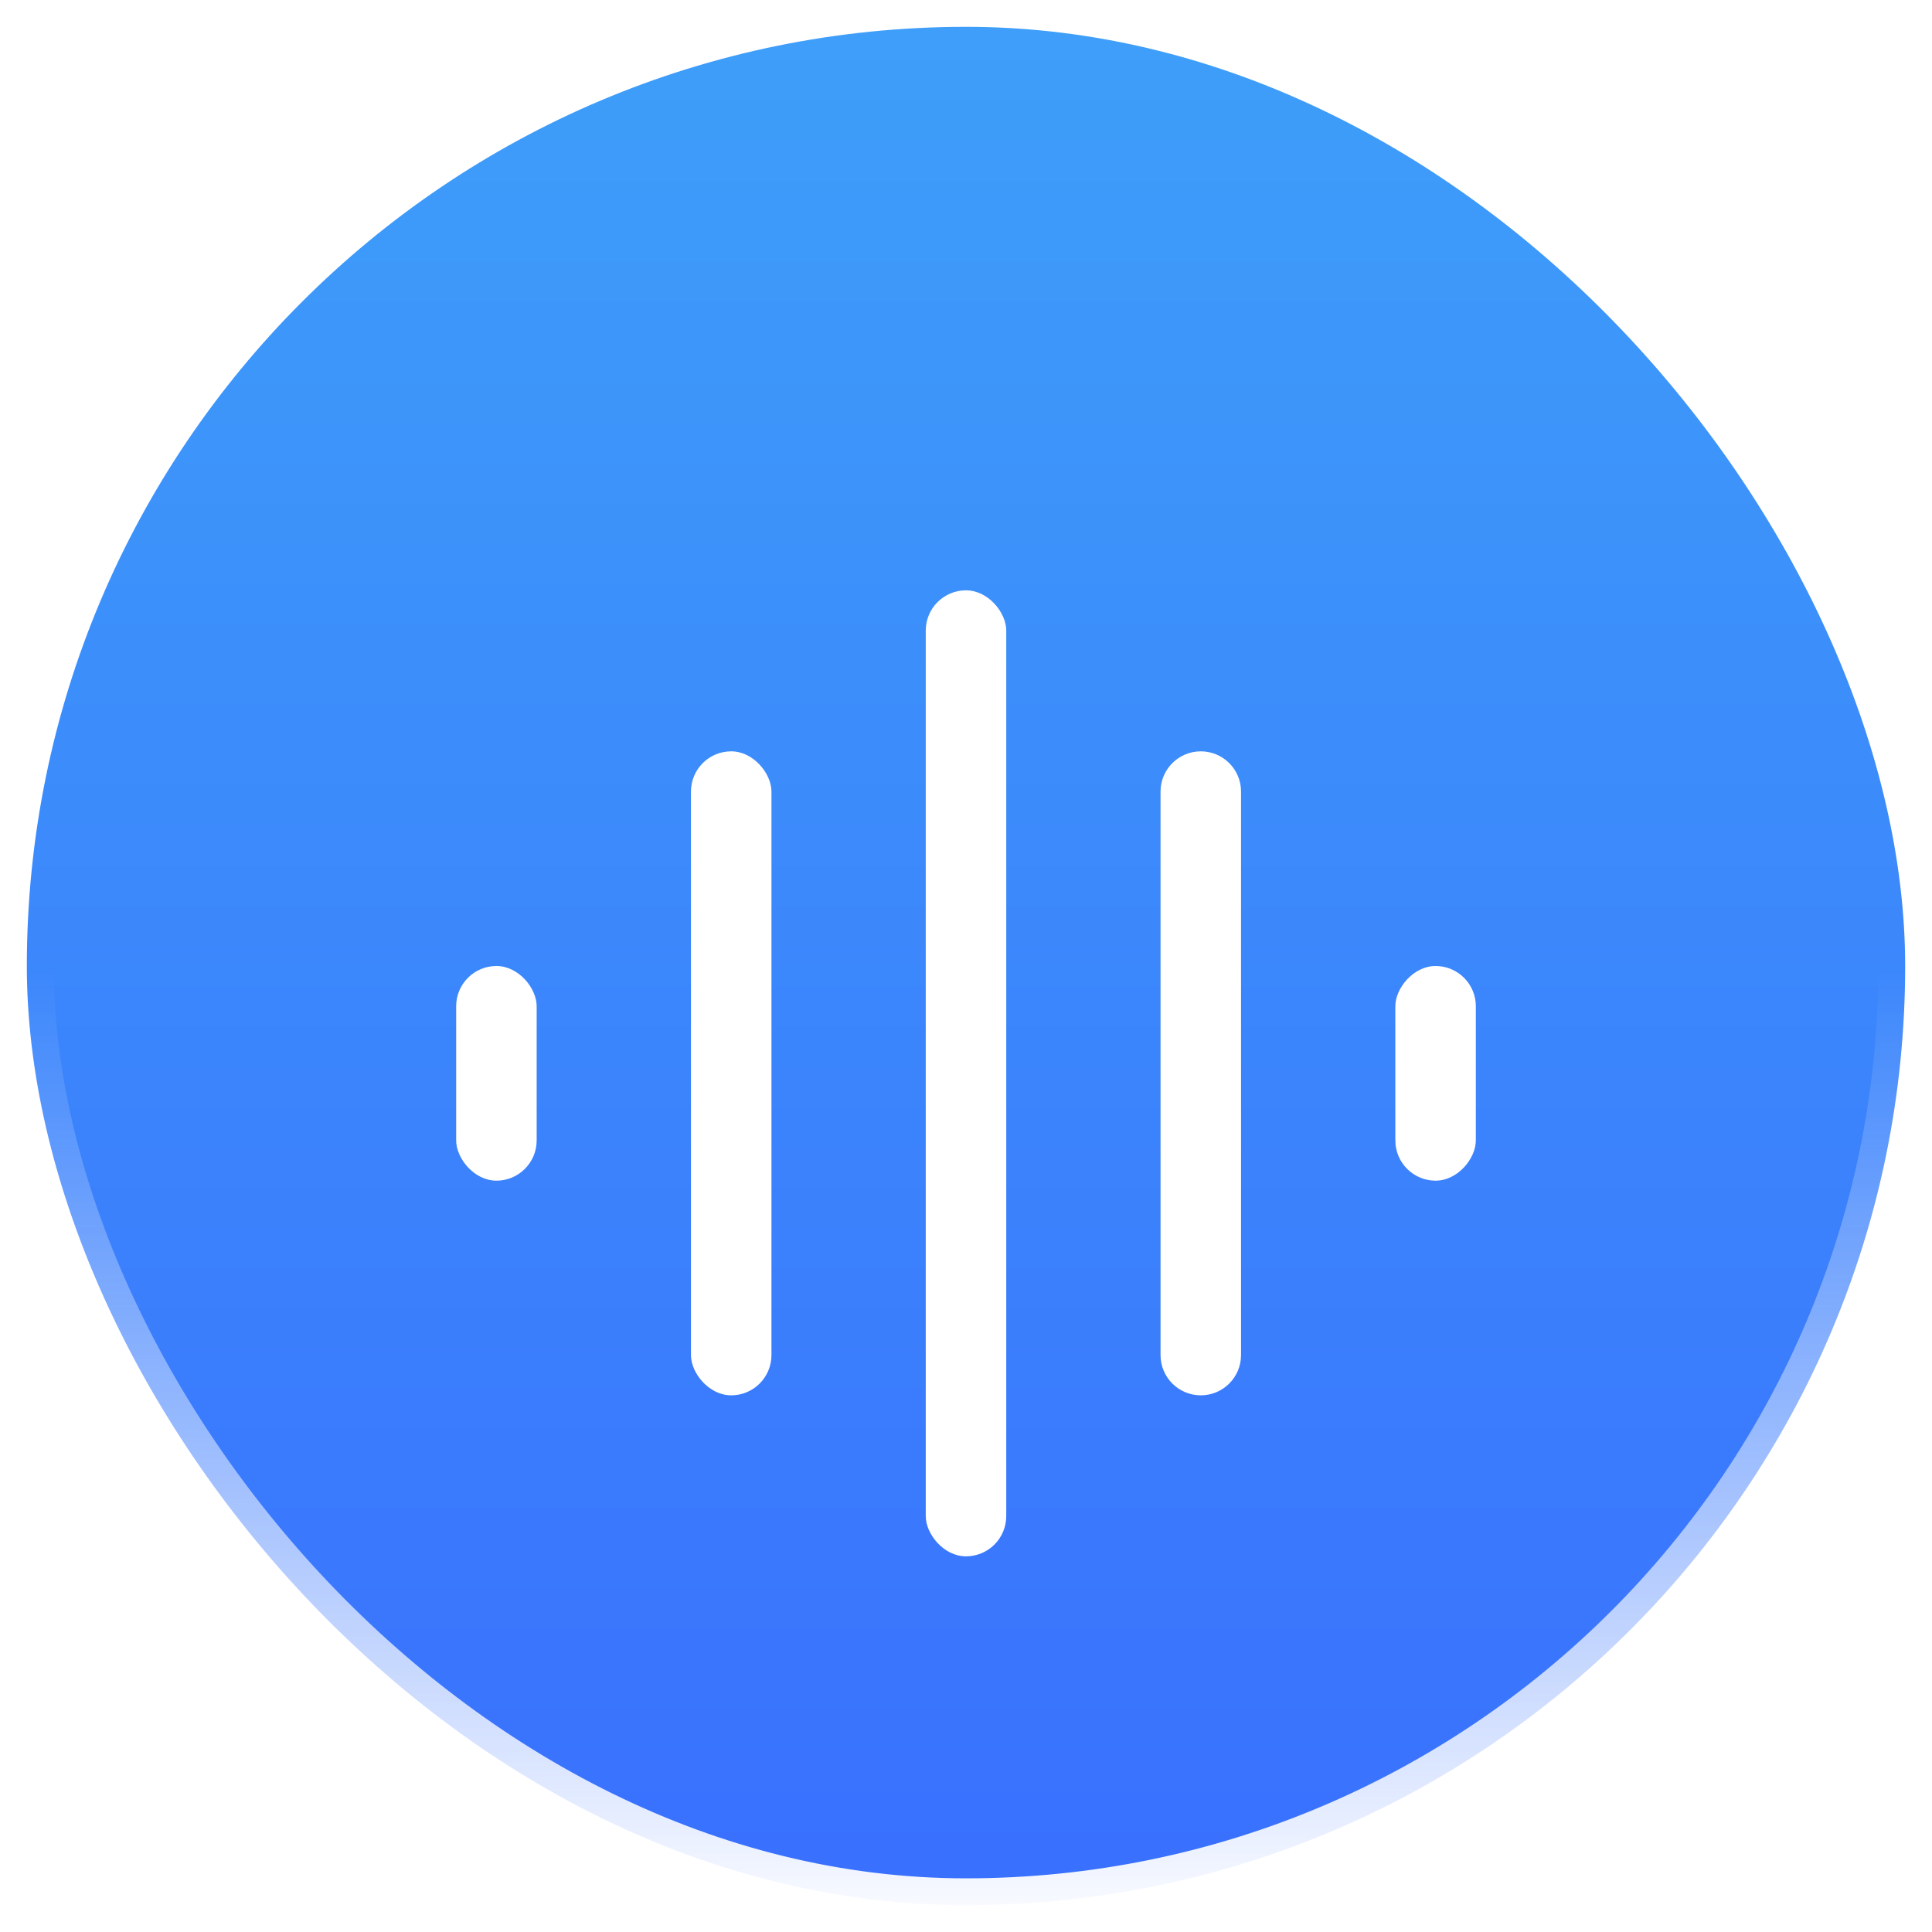
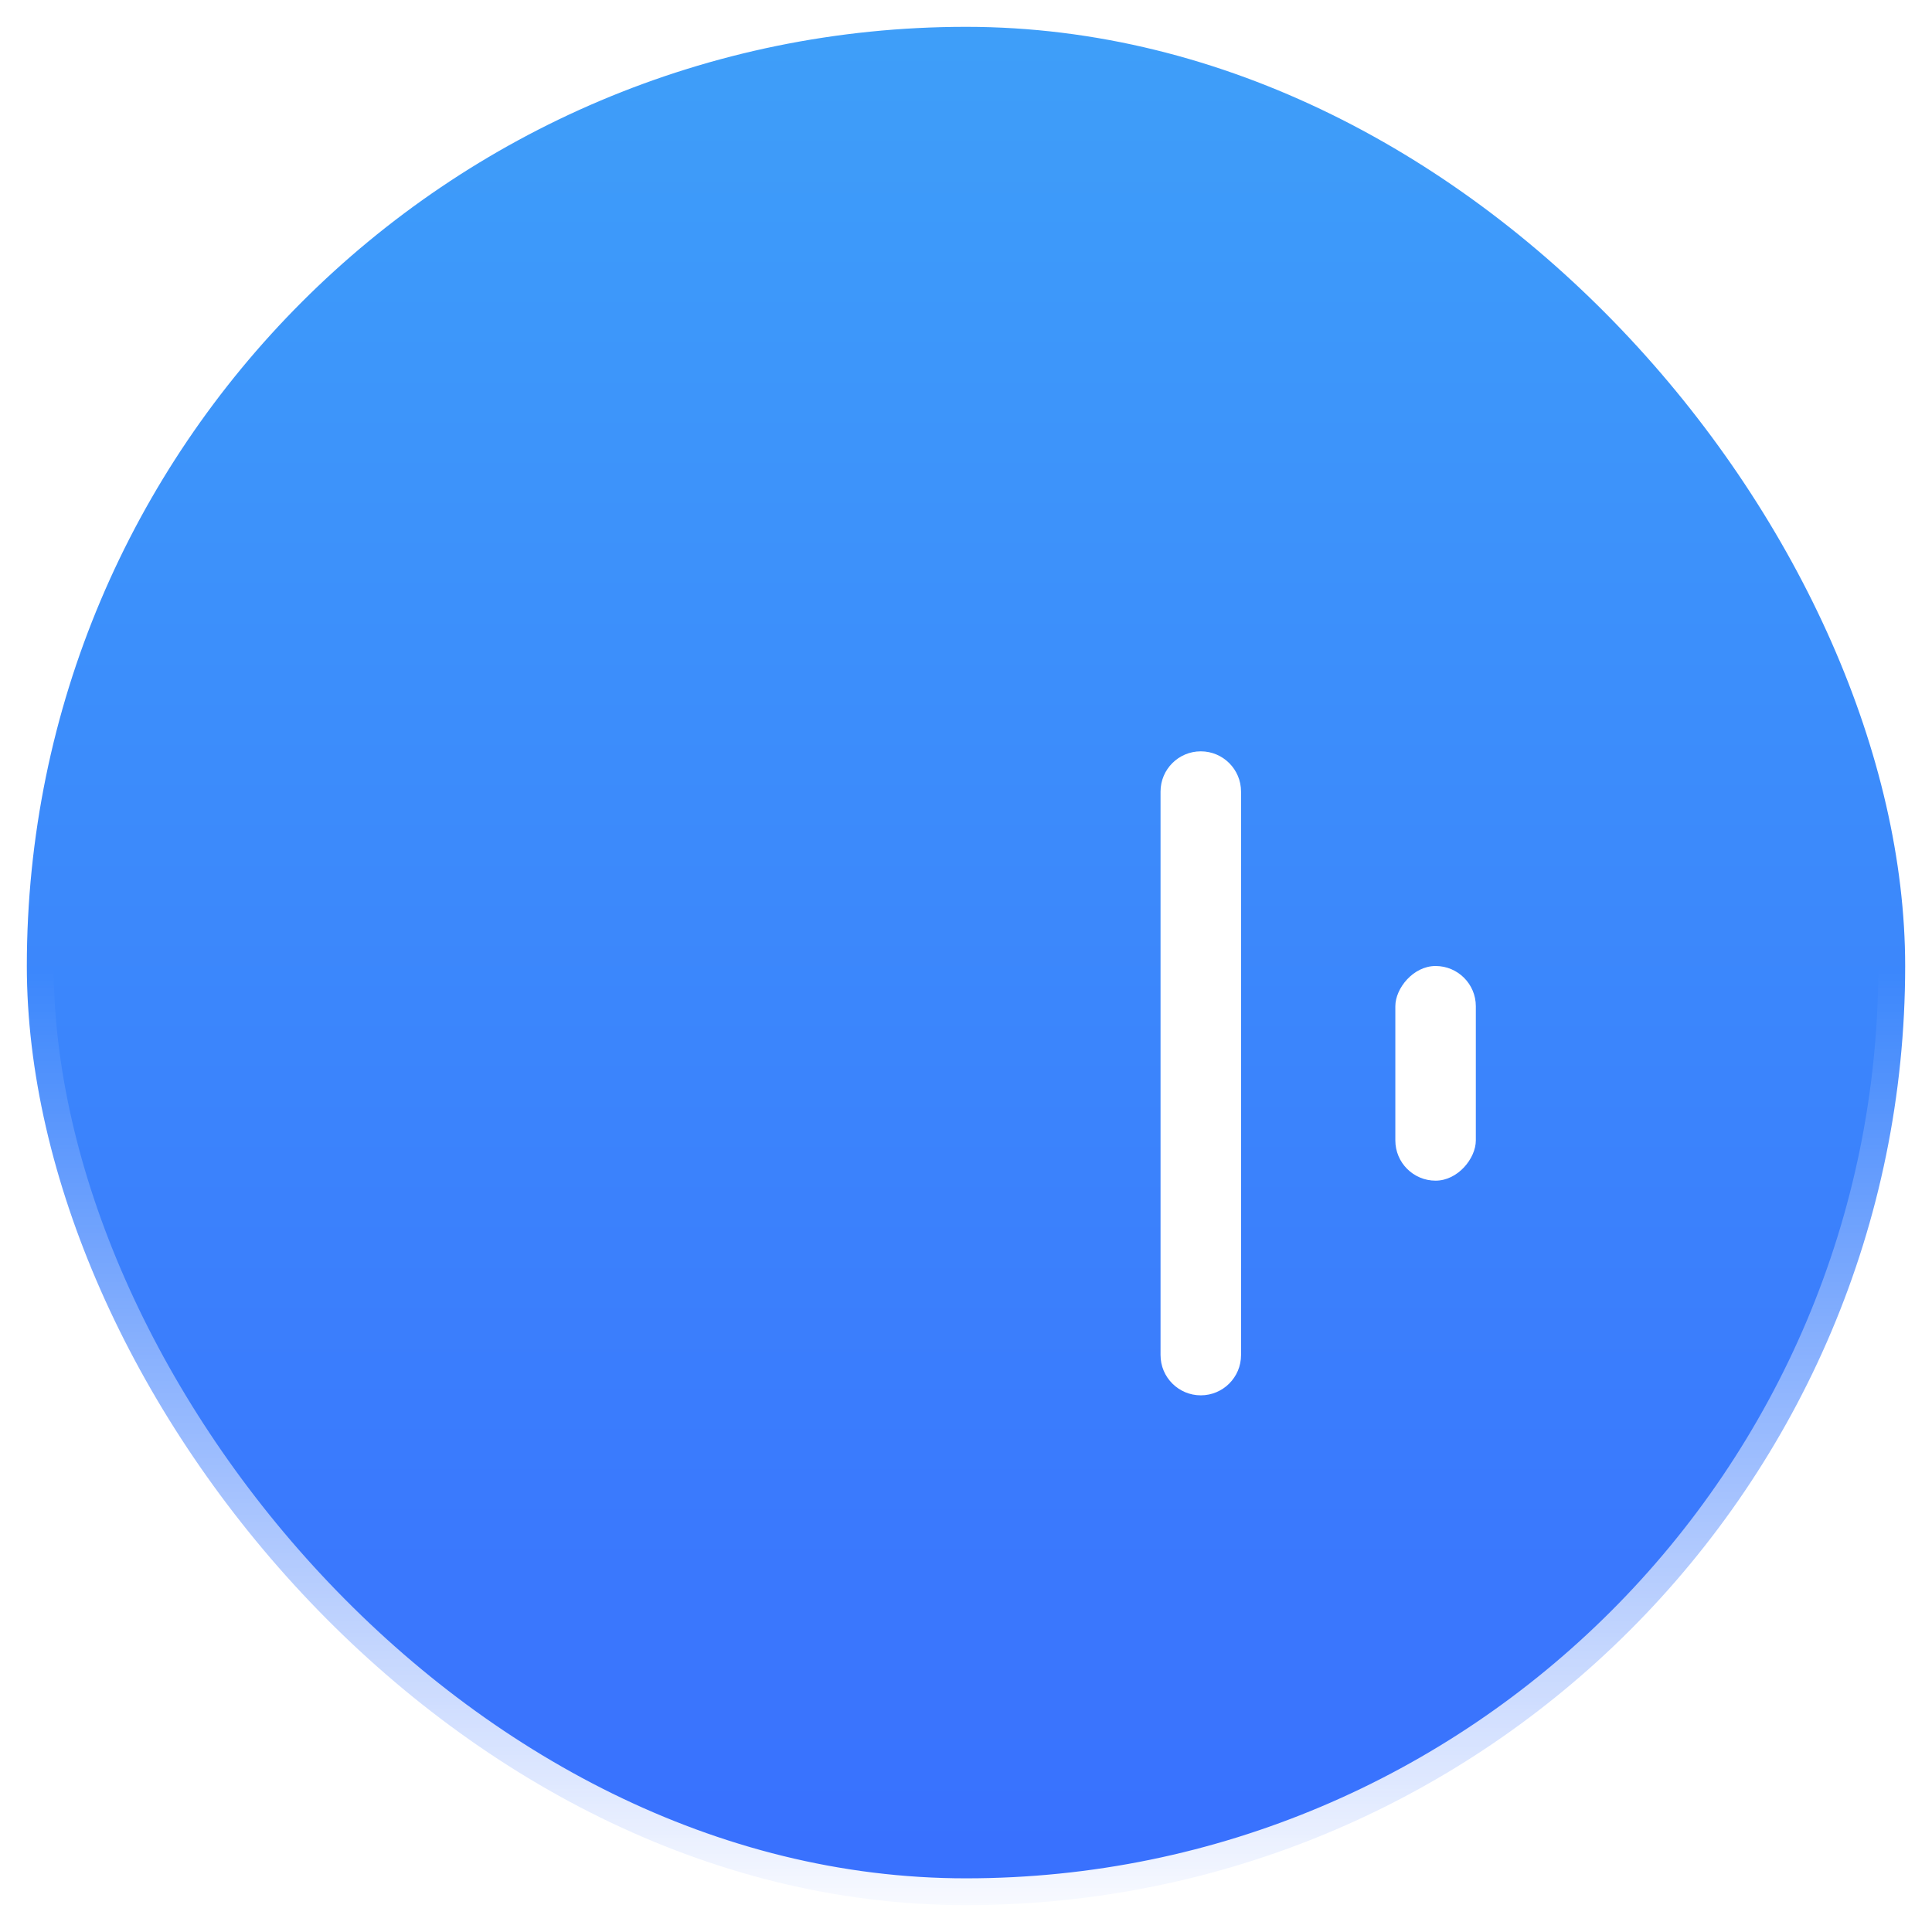
<svg xmlns="http://www.w3.org/2000/svg" width="36" height="36" viewBox="0 0 36 36" fill="none">
  <g id="Group 477">
    <g id="Group 346">
      <rect id="Rectangle 150" x="0.5" y="0.5" width="35" height="35" rx="17.5" fill="url(#paint0_linear_66_874)" stroke="url(#paint1_linear_66_874)" />
    </g>
    <g id="Group 448" filter="url(#filter0_d_66_874)">
-       <rect id="Rectangle 245" x="8.5" y="16" width="1.5" height="4" rx="0.75" fill="white" />
      <rect id="Rectangle 248" width="1.5" height="4" rx="0.75" transform="matrix(-1 0 0 1 27.5 16)" fill="white" />
-       <rect id="Rectangle 246" x="12.875" y="12" width="1.5" height="12" rx="0.75" fill="white" />
      <path id="Rectangle 249" d="M23.125 12.75C23.125 12.336 22.789 12 22.375 12V12C21.961 12 21.625 12.336 21.625 12.75V23.25C21.625 23.664 21.961 24 22.375 24V24C22.789 24 23.125 23.664 23.125 23.25V12.75Z" fill="white" />
-       <rect id="Rectangle 247" x="17.25" y="9" width="1.5" height="18" rx="0.75" fill="white" />
    </g>
  </g>
  <defs>
    <filter id="filter0_d_66_874" x="4.5" y="7" width="27" height="26" filterUnits="userSpaceOnUse" color-interpolation-filters="sRGB">
      <feFlood flood-opacity="0" result="BackgroundImageFix" />
      <feColorMatrix in="SourceAlpha" type="matrix" values="0 0 0 0 0 0 0 0 0 0 0 0 0 0 0 0 0 0 127 0" result="hardAlpha" />
      <feOffset dy="2" />
      <feGaussianBlur stdDeviation="2" />
      <feComposite in2="hardAlpha" operator="out" />
      <feColorMatrix type="matrix" values="0 0 0 0 0.075 0 0 0 0 0.18 0 0 0 0 0.45 0 0 0 0.3 0" />
      <feBlend mode="normal" in2="BackgroundImageFix" result="effect1_dropShadow_66_874" />
      <feBlend mode="normal" in="SourceGraphic" in2="effect1_dropShadow_66_874" result="shape" />
    </filter>
    <linearGradient id="paint0_linear_66_874" x1="18" y1="0" x2="18" y2="36" gradientUnits="userSpaceOnUse">
      <stop stop-color="#3E9FF9" />
      <stop offset="1" stop-color="#396FFE" />
    </linearGradient>
    <linearGradient id="paint1_linear_66_874" x1="17.791" y1="36.146" x2="17.791" y2="18.033" gradientUnits="userSpaceOnUse">
      <stop stop-color="white" />
      <stop offset="1" stop-color="white" stop-opacity="0" />
    </linearGradient>
  </defs>
</svg>